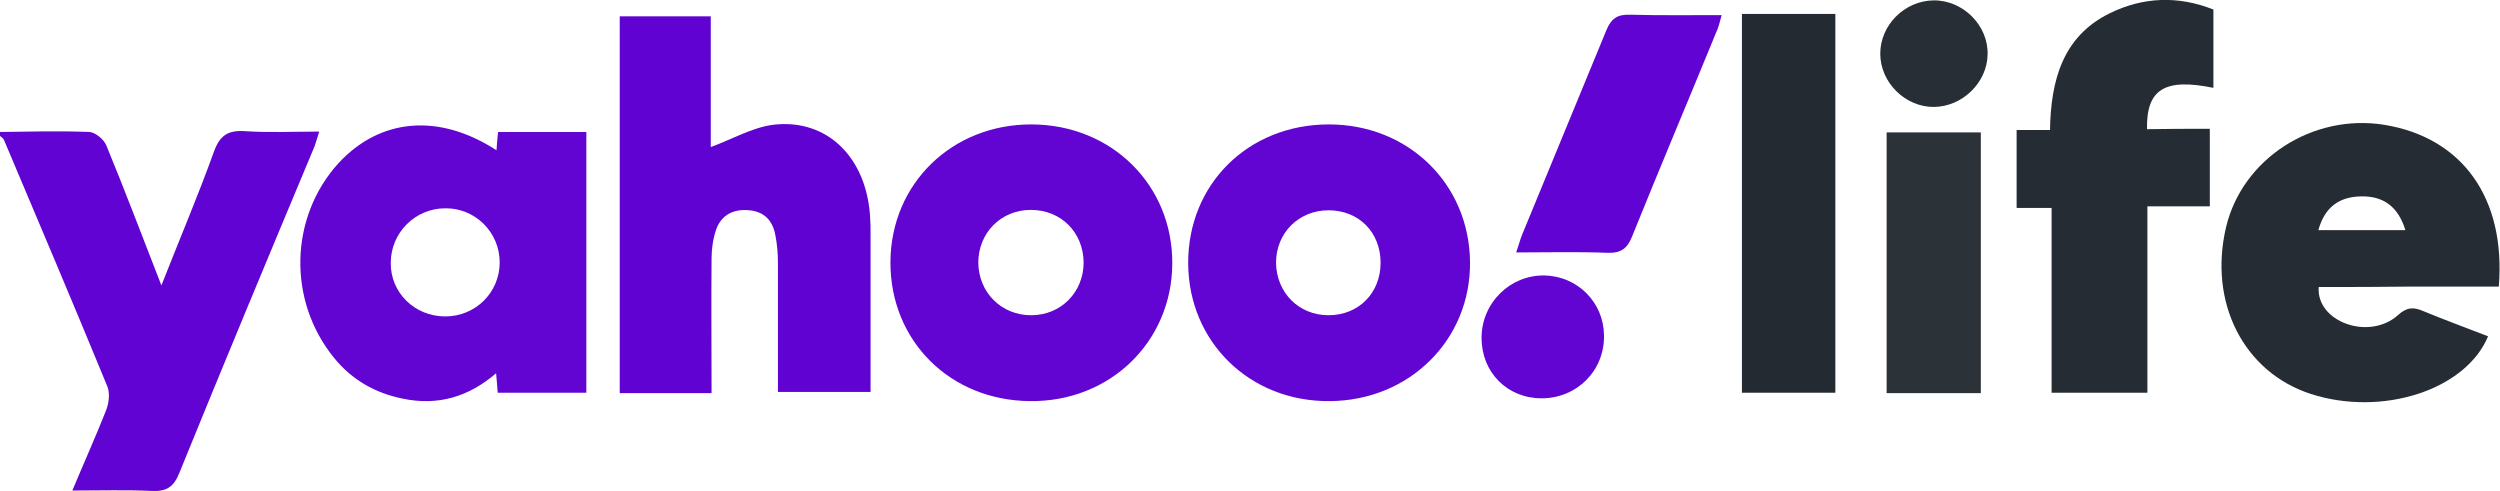
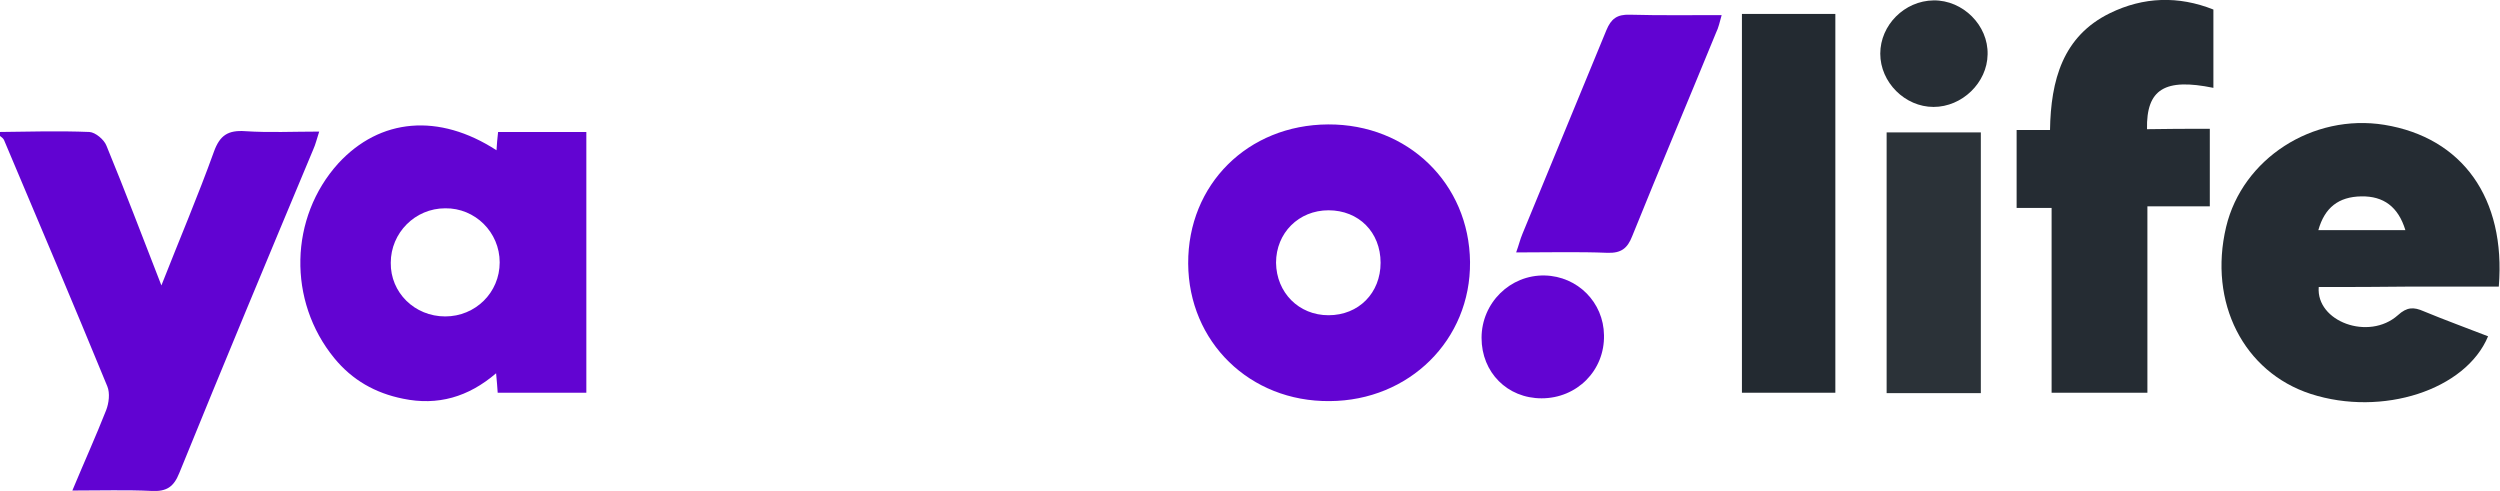
<svg xmlns="http://www.w3.org/2000/svg" version="1.1" id="Layer_1" x="0px" y="0px" viewBox="0 0 628.9 123.5" style="enable-background:new 0 0 628.9 123.5;" xml:space="preserve">
  <style type="text/css"> .st0{fill:#6103D2;} .st1{fill:#6002D1;} .st2{fill:#6204D2;} .st3{fill:#252C33;} .st4{fill:#232A31;} .st5{fill:#2B3238;} .st6{fill:#272E35;} </style>
  <g>
    <path class="st0" d="M0,33.2c7.5-0.1,15-0.3,22.5,0c1.5,0.1,3.7,1.9,4.3,3.5c4.7,11.4,9,22.8,13.8,35.1 c4.6-11.7,9.2-22.5,13.2-33.6c1.5-4.2,3.6-5.5,7.9-5.2c6,0.4,12,0.1,18.6,0.1c-0.6,1.8-0.9,3.2-1.5,4.5 C67.5,64.6,56.2,91.7,45.1,119c-1.4,3.5-3.2,4.7-7,4.5c-6.3-0.3-12.6-0.1-19.9-0.1c3-7.2,5.9-13.6,8.5-20.2c0.7-1.8,1-4.3,0.3-6 C18.5,76.5,9.7,55.8,1,35.2c-0.2-0.4-0.6-0.7-1-1C0,33.8,0,33.5,0,33.2z" />
-     <path class="st1" d="M179,98.9c-8,0-15.5,0-23.1,0c0-31.6,0-63,0-94.8c7.6,0,15,0,22.9,0c0,11.2,0,22.4,0,32.9 c5.4-2,10.4-4.9,15.6-5.6c13.7-1.7,23.7,8.3,24.5,23.4c0.1,1.3,0.1,2.7,0.1,4c0,13.2,0,26.3,0,39.8c-7.7,0-15.2,0-23.3,0 c0-10.8,0-21.6,0-32.3c0-2.5-0.2-5-0.7-7.4c-0.7-3.4-2.7-5.6-6.4-6c-3.9-0.4-7,1-8.4,4.7c-0.8,2.3-1.2,4.9-1.2,7.3 C178.9,76.2,179,87.4,179,98.9z" />
    <path class="st2" d="M124.9,37.8c0.1-1.5,0.2-3,0.4-4.6c7.4,0,14.6,0,22.2,0c0,21.8,0,43.5,0,65.6c-7.3,0-14.7,0-22.3,0 c-0.1-1.4-0.2-2.9-0.4-4.9c-7,6-14.7,8.2-23.4,6.4c-7-1.4-12.8-4.7-17.3-10.2c-11.8-14.4-11.3-35.4,1-49 C95.6,29.7,110.4,28.4,124.9,37.8z M112,79.6c7.6,0,13.7-6,13.7-13.6c0-7.6-6.2-13.7-13.7-13.6c-7.6,0-13.7,6.2-13.7,13.7 C98.2,73.6,104.3,79.6,112,79.6z" />
    <path class="st3" d="M583.3,72.2c-0.7,8.7,12.6,13.6,19.9,7.1c2.3-2.1,4-2.1,6.5-1c5.3,2.2,10.8,4.2,16.2,6.3 c-5.6,13.5-26.6,20.3-44.6,14.5c-16.9-5.5-25.8-23-21.3-42c4.1-17.2,21.8-28.6,39.8-25.7c19.6,3.2,30.6,18.4,28.8,40.7 c-7.5,0-15.1,0-22.7,0C598.5,72.2,591,72.2,583.3,72.2z M583.2,57.9c7.5,0,14.6,0,21.9,0c-1.8-5.9-5.5-8.6-11.1-8.5 C588.3,49.5,584.8,52.2,583.2,57.9z" />
    <path class="st2" d="M298.9,66.3c-0.1-19.9,15-34.9,35.2-35c20.1-0.1,35.5,14.9,35.7,34.6c0.2,19.6-15.3,34.9-35.3,35 C314.4,101.1,299,86,298.9,66.3z M334.2,79.3c7.6,0,13.1-5.6,13.1-13.2c0-7.7-5.5-13.2-13.1-13.2c-7.5,0-13.2,5.7-13.2,13.2 C321.1,73.6,326.7,79.3,334.2,79.3z" />
-     <path class="st2" d="M224,65.9c0.1-19.7,15.5-34.7,35.6-34.6c20.1,0.1,35.4,15.3,35.3,35c-0.1,19.7-15.7,34.8-35.7,34.6 C239,100.8,223.9,85.7,224,65.9z M259.4,79.3c7.5,0,13.2-5.8,13.2-13.3c-0.1-7.6-5.7-13.2-13.3-13.2c-7.5,0-13.2,5.8-13.2,13.3 C246.2,73.6,251.9,79.3,259.4,79.3z" />
    <path class="st3" d="M555.9,32.4c0,6.9,0,13,0,19.5c-5.1,0-10.2,0-15.7,0c0,15.8,0,31.1,0,46.9c-8.2,0-15.9,0-24.1,0 c0-15.3,0-30.6,0-46.5c-3.2,0-5.9,0-8.8,0c0-6.7,0-13,0-19.6c2.7,0,5.3,0,8.4,0c0.2-12.5,3.2-23.6,15.1-29.4 c8.4-4.1,17.2-4.4,26-0.9c0,6.7,0,13.2,0,19.7c-12.2-2.5-16.9,0.3-16.7,10.4C545.2,32.4,550.3,32.4,555.9,32.4z" />
    <path class="st4" d="M438.2,98.8c0-31.8,0-63.4,0-95.3c7.7,0,15.4,0,23.5,0c0,31.6,0,63.3,0,95.3C454.1,98.8,446.4,98.8,438.2,98.8 z" />
    <path class="st5" d="M498.3,98.9c-8,0-15.8,0-23.7,0c0-21.9,0-43.7,0-65.6c8,0,15.7,0,23.7,0C498.3,55.1,498.3,76.8,498.3,98.9z" />
    <path class="st0" d="M381.4,63.5c0.7-1.9,1-3.3,1.6-4.7c7-17.1,14.1-34.1,21.1-51.2c1.2-2.9,2.7-4,5.9-3.9c7.5,0.2,15,0.1,23.1,0.1 c-0.5,1.8-0.8,3.2-1.4,4.4c-7,17.1-14.2,34.1-21.1,51.2c-1.2,3.1-2.8,4.3-6.2,4.2C397,63.3,389.5,63.5,381.4,63.5z" />
    <path class="st2" d="M387.8,100.2c-8.6,0-15.1-6.5-15.1-15.2c0-8.8,7.2-15.9,15.9-15.7c8.3,0.2,14.8,6.8,14.9,15 C403.7,93.2,396.7,100.2,387.8,100.2z" />
    <path class="st6" d="M473,13.5c0-7.2,6.1-13.3,13.4-13.4c7.4-0.1,13.8,6.3,13.6,13.6c-0.1,7.1-6.4,13.2-13.6,13.2 C479.2,26.9,473,20.7,473,13.5z" />
  </g>
</svg>